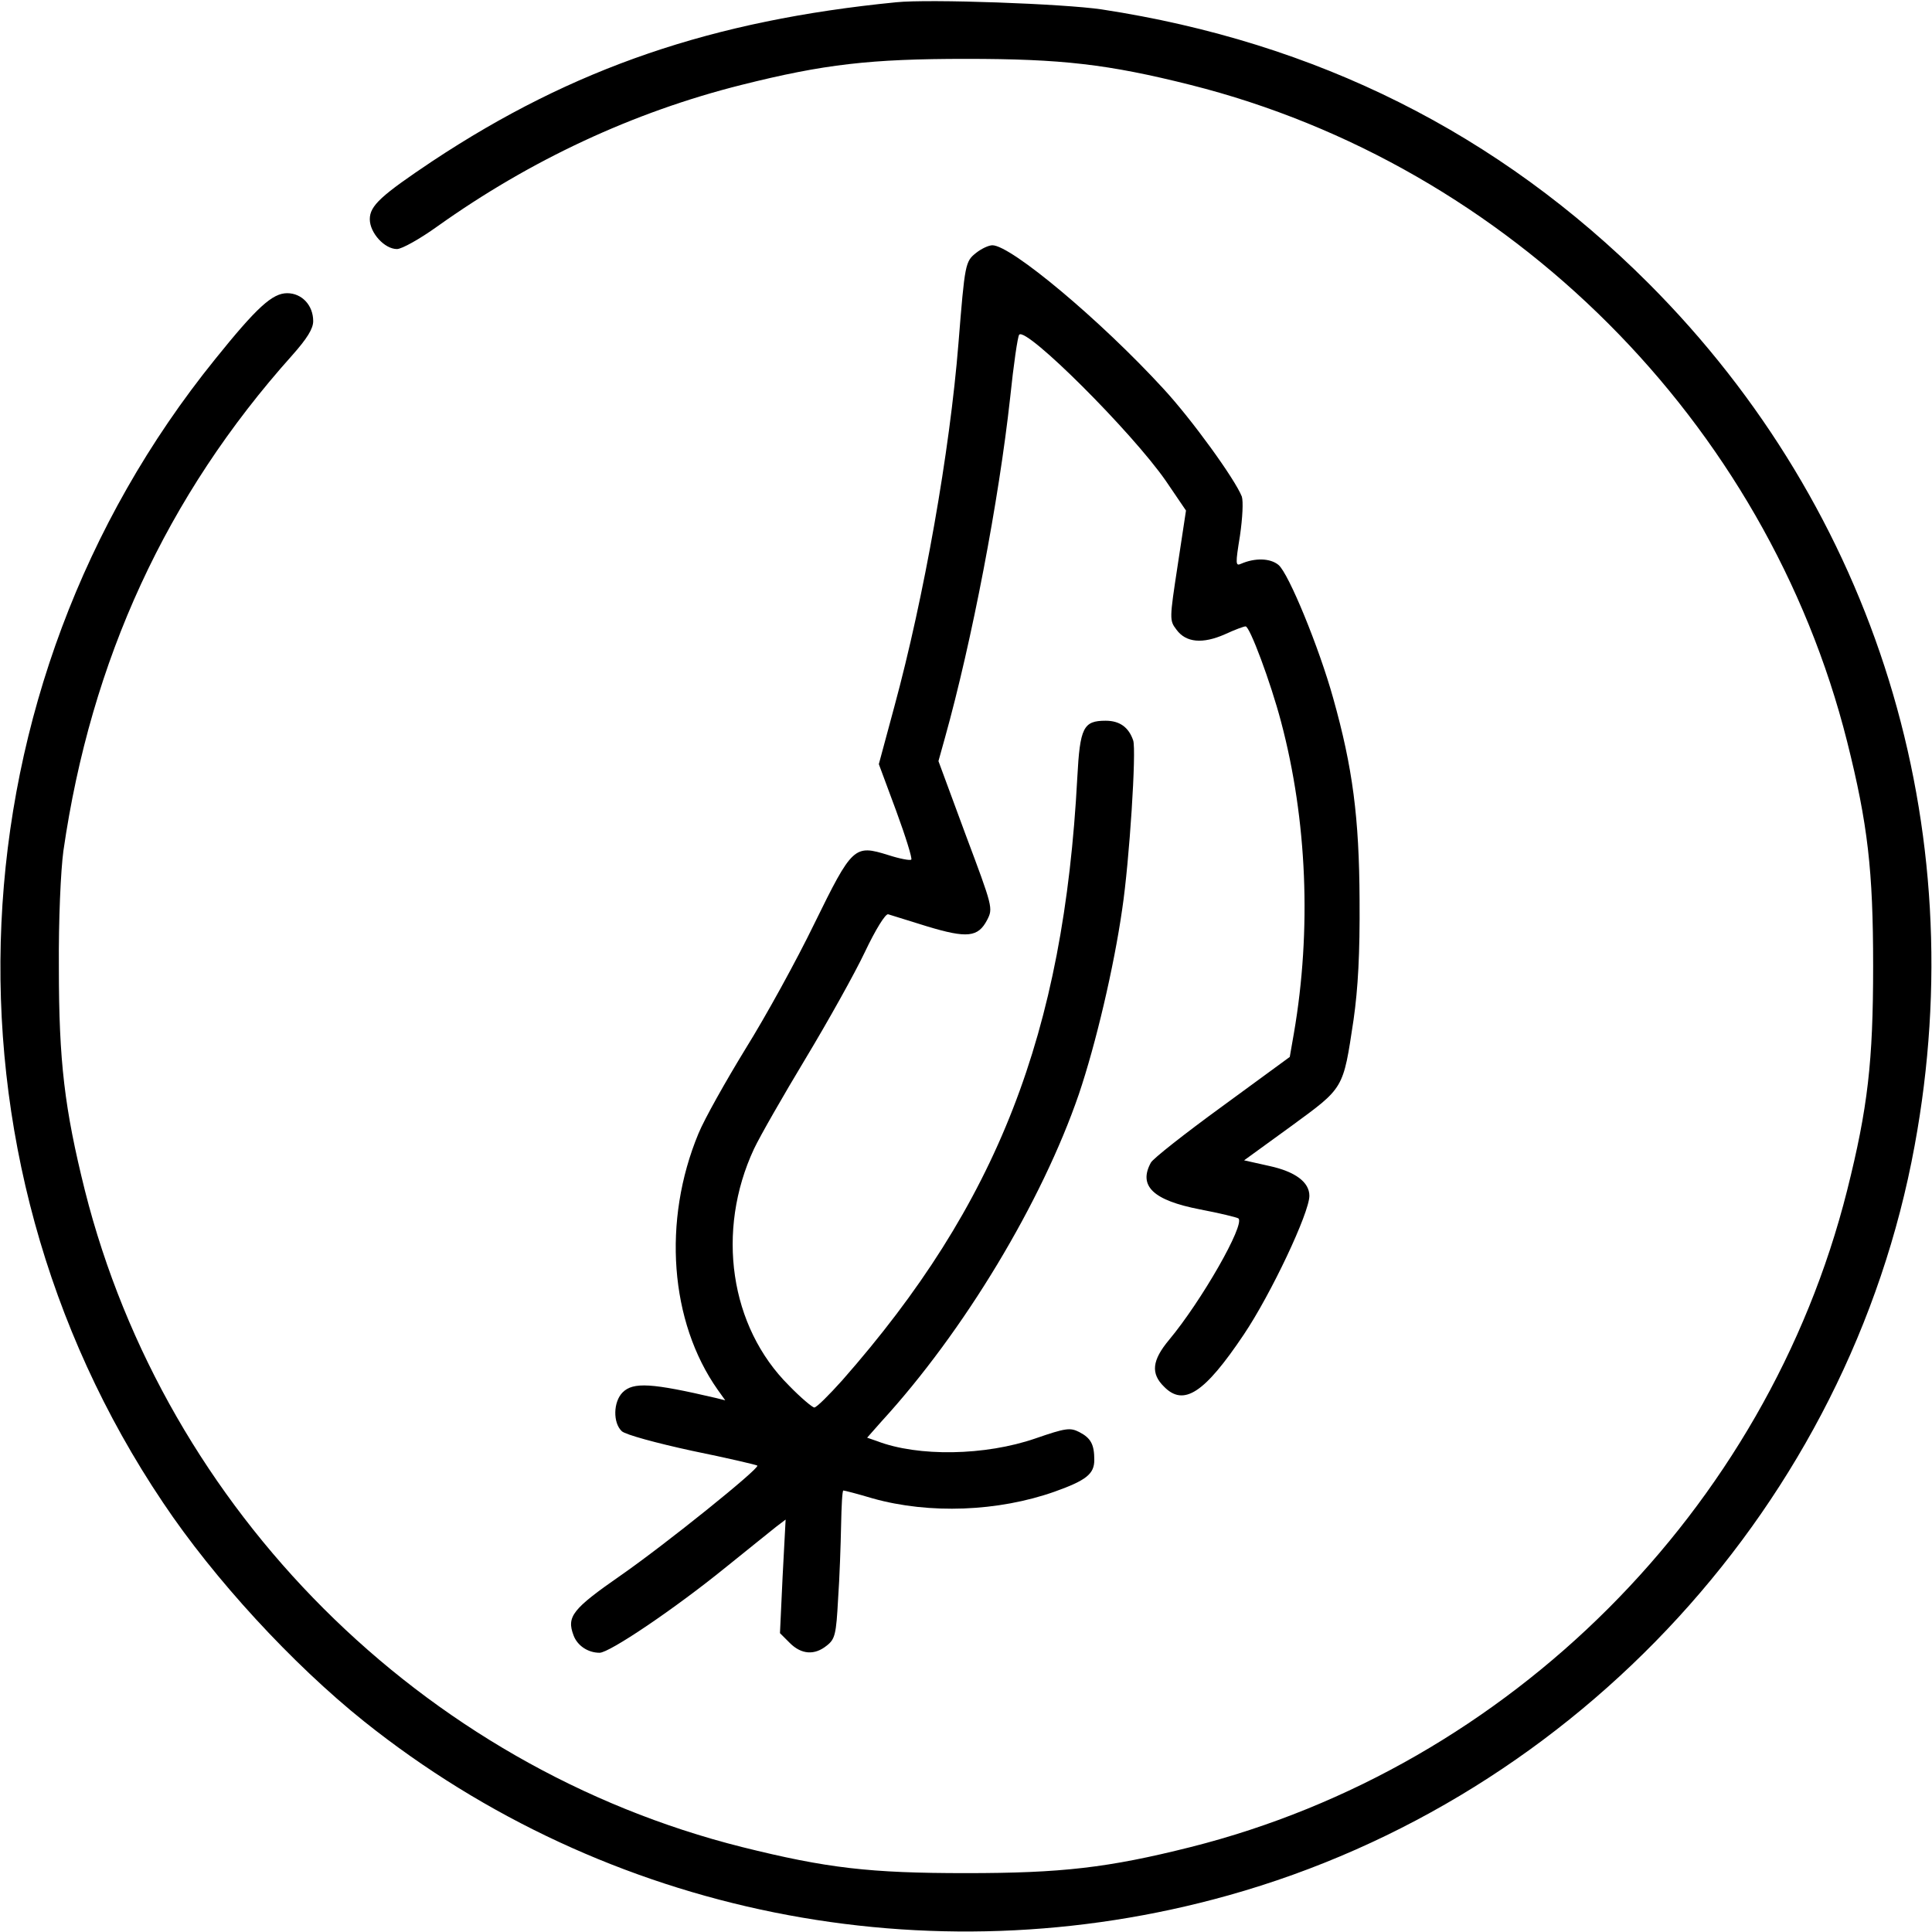
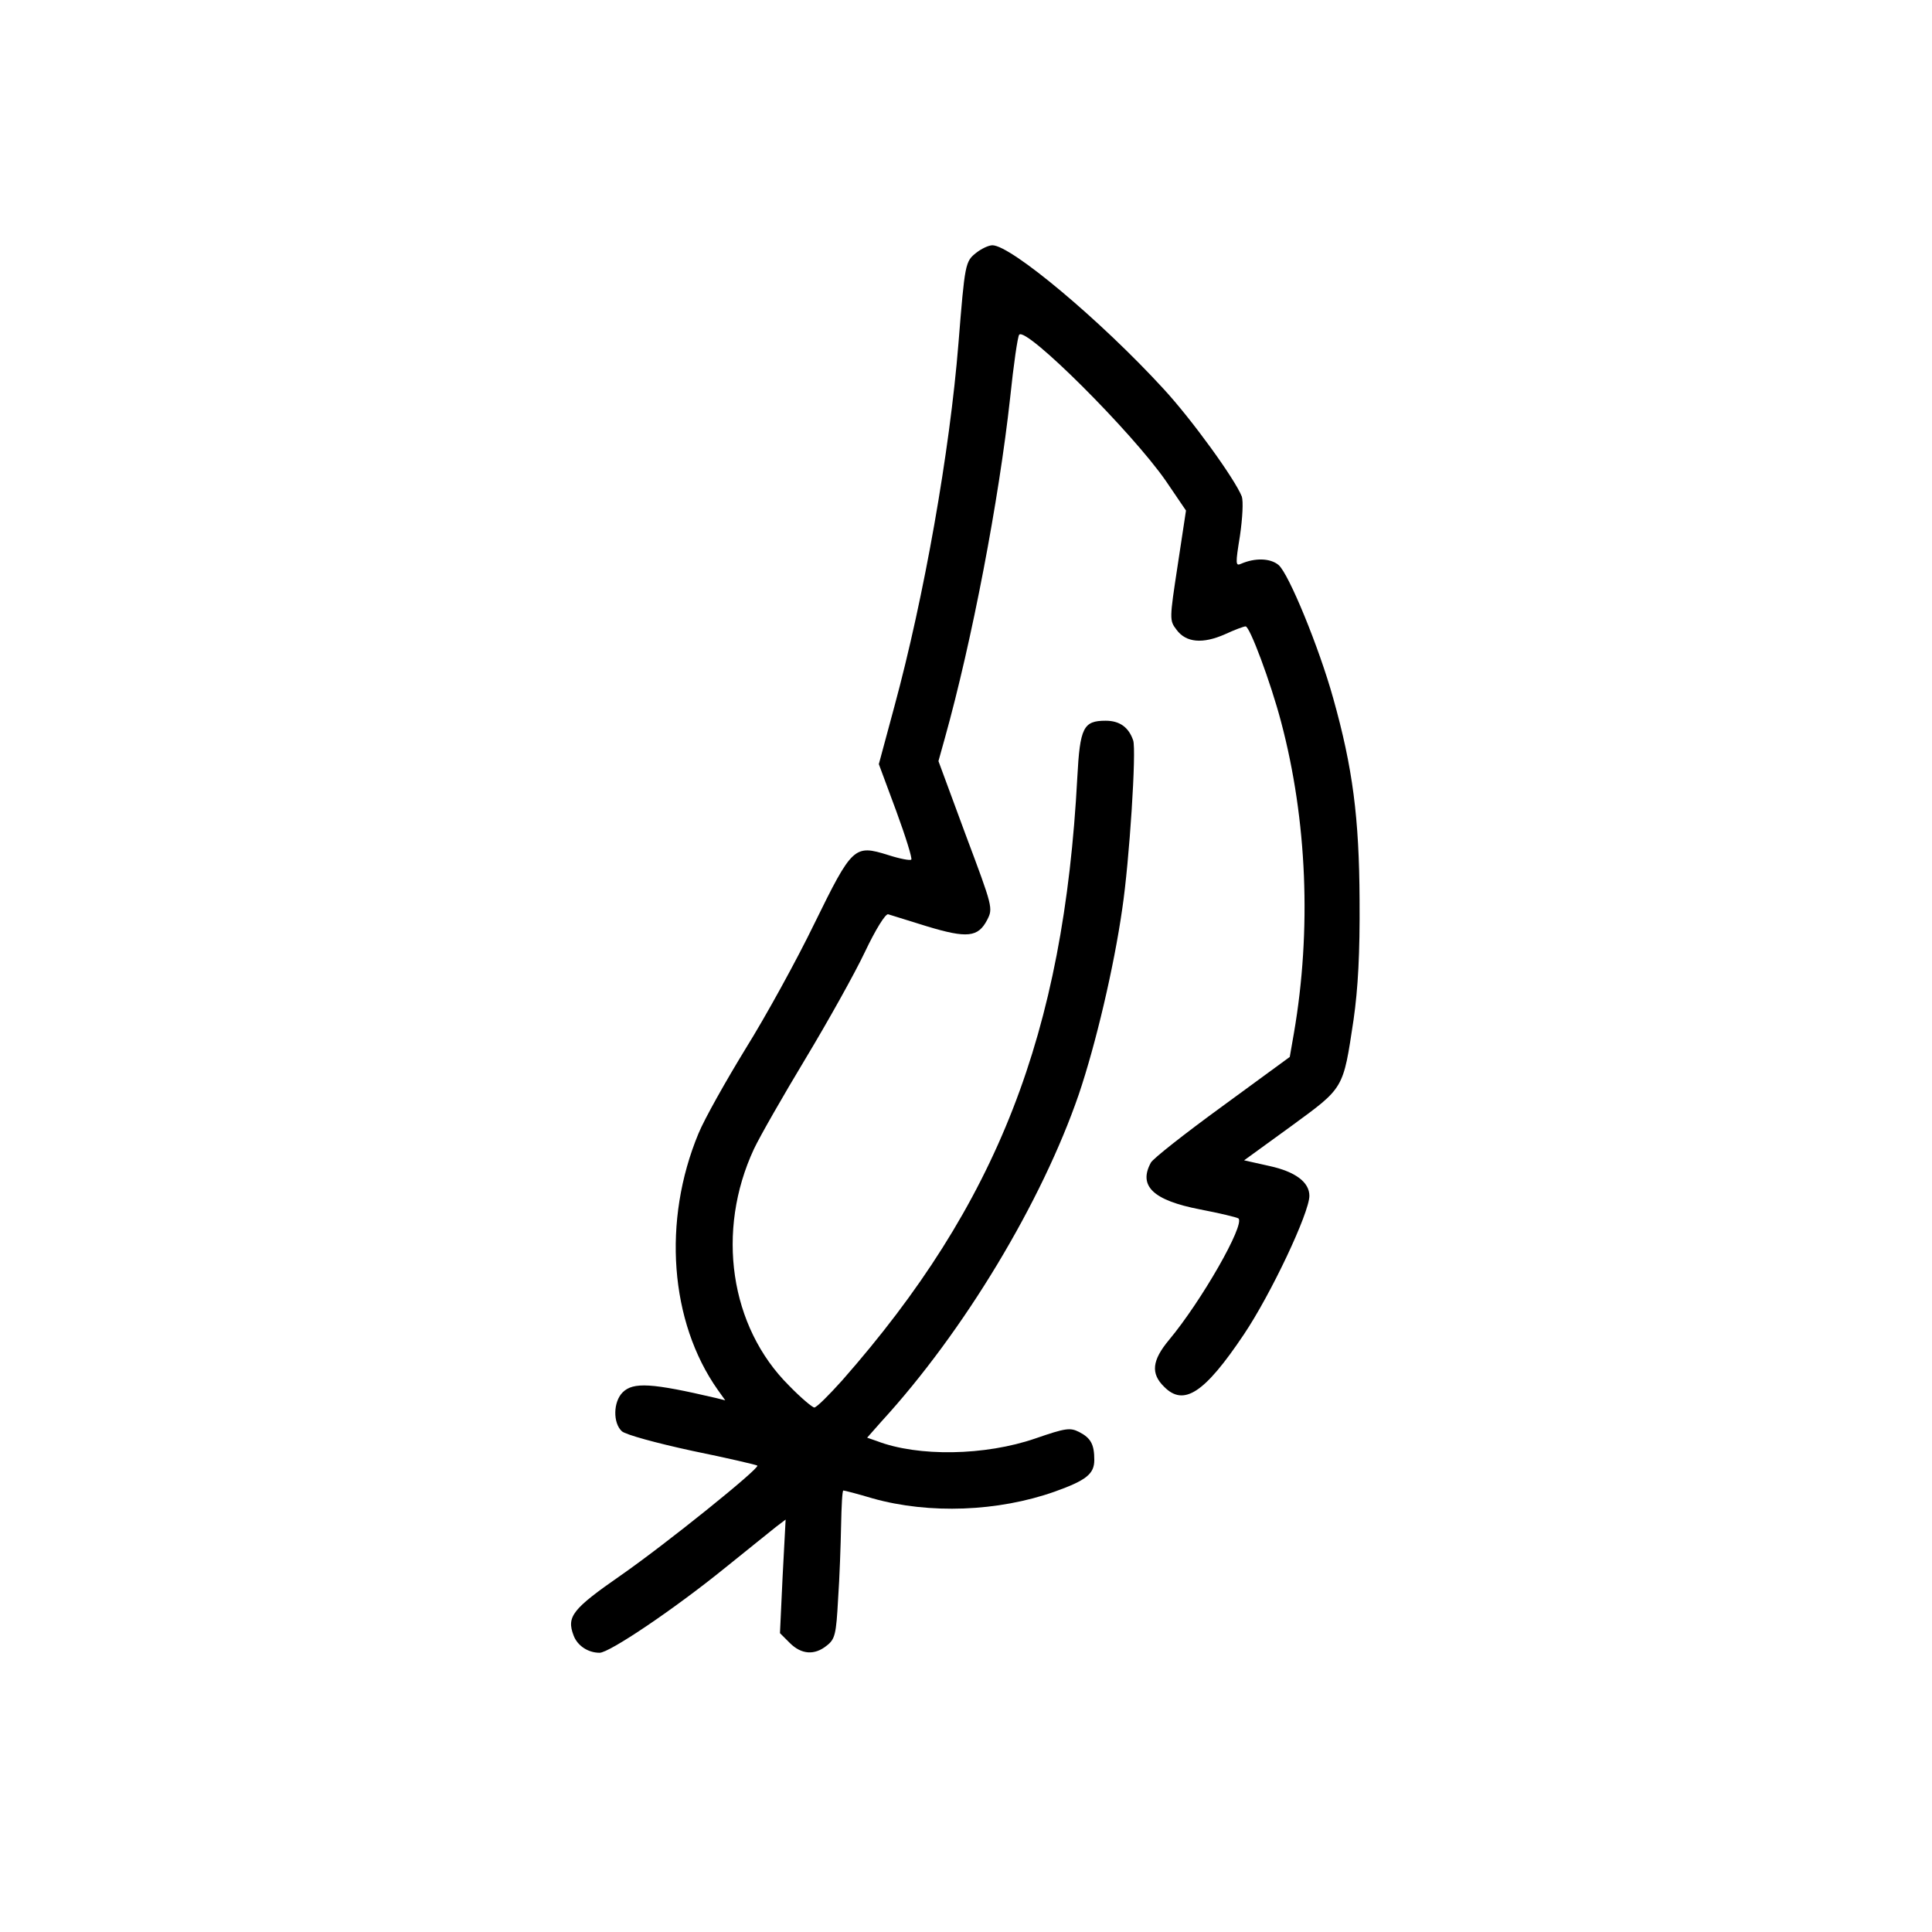
<svg xmlns="http://www.w3.org/2000/svg" preserveAspectRatio="xMidYMid meet" viewBox="0 0 512 512" height="512pt" width="512pt" version="1.0">
  <g stroke="none" fill="#000000" transform="translate(0,512) scale(0.1,-0.1)">
-     <path d="M2375 5114 c-487 -48 -856 -174 -1229 -421 -136 -91 -166 -118 -166 -154 0 -36 39 -79 72 -79 13 0 61 27 107 60 247 176 519 303 806 375 219 55 342 69 595 69 253 0 376 -14 595 -69 846 -213 1527 -894 1740 -1740 55 -219 69 -342 69 -595 0 -253 -14 -376 -69 -595 -213 -846 -894 -1527 -1740 -1740 -219 -55 -342 -69 -595 -69 -255 0 -368 13 -593 69 -849 213 -1528 892 -1742 1740 -54 217 -69 342 -69 590 -1 128 5 258 12 310 73 506 273 941 606 1313 40 45 56 71 56 91 0 42 -30 74 -69 74 -39 0 -80 -37 -191 -175 -704 -871 -760 -2105 -138 -3030 135 -202 343 -428 533 -580 641 -512 1494 -684 2290 -461 929 260 1646 1043 1819 1987 156 845 -103 1682 -705 2285 -398 398 -880 639 -1449 726 -100 15 -458 28 -545 19z" />
-     <path d="M2587 4450 c-29 -23 -30 -28 -47 -240 -23 -287 -91 -672 -170 -963 l-41 -152 46 -124 c25 -68 43 -126 40 -129 -3 -3 -30 2 -61 12 -90 28 -95 24 -196 -182 -47 -97 -129 -246 -182 -331 -52 -85 -109 -186 -125 -225 -96 -231 -76 -499 51 -679 l20 -28 -24 6 c-171 40 -220 43 -248 15 -25 -25 -26 -81 -2 -103 10 -9 90 -31 187 -52 93 -19 170 -37 172 -39 7 -7 -244 -209 -362 -291 -128 -89 -144 -109 -125 -159 10 -27 38 -46 69 -46 26 0 197 115 335 227 60 48 120 97 133 107 l25 19 -8 -151 -7 -150 26 -26 c31 -31 66 -33 98 -7 22 17 25 30 30 123 4 56 7 145 8 196 1 50 3 92 6 92 3 0 38 -9 78 -21 150 -42 332 -35 482 18 84 30 105 47 105 84 0 41 -9 58 -40 74 -24 12 -35 11 -116 -17 -133 -46 -311 -49 -420 -7 l-26 9 38 43 c219 239 425 582 523 867 45 133 93 337 115 491 19 126 38 422 29 447 -12 35 -36 52 -73 52 -59 0 -68 -18 -75 -150 -36 -680 -212 -1131 -623 -1598 -35 -39 -68 -72 -74 -72 -5 0 -36 26 -67 58 -157 156 -194 410 -93 627 16 34 78 142 137 240 59 98 130 225 157 282 28 59 55 103 62 100 6 -2 52 -16 103 -32 106 -32 135 -29 159 17 16 31 15 34 -57 226 l-72 195 17 61 c72 258 143 629 173 902 9 87 20 163 24 167 18 22 299 -258 389 -388 l53 -78 -22 -145 c-22 -144 -22 -146 -3 -171 25 -34 69 -38 128 -12 26 12 50 21 55 21 11 0 66 -147 94 -253 69 -260 81 -552 34 -825 l-11 -63 -179 -131 c-99 -72 -184 -139 -189 -149 -34 -62 6 -100 130 -124 52 -10 98 -21 102 -24 18 -16 -98 -219 -184 -322 -45 -54 -49 -89 -13 -124 52 -53 107 -17 211 138 72 107 174 323 174 368 0 36 -37 64 -106 79 l-67 15 124 90 c142 104 138 97 166 282 12 84 17 176 16 318 -1 218 -18 350 -70 535 -37 133 -118 331 -145 353 -22 18 -62 19 -99 3 -15 -7 -15 0 -3 74 7 48 9 91 5 104 -18 46 -133 205 -208 286 -167 182 -404 380 -453 380 -10 0 -29 -9 -43 -20z" />
+     <path d="M2587 4450 c-29 -23 -30 -28 -47 -240 -23 -287 -91 -672 -170 -963 l-41 -152 46 -124 c25 -68 43 -126 40 -129 -3 -3 -30 2 -61 12 -90 28 -95 24 -196 -182 -47 -97 -129 -246 -182 -331 -52 -85 -109 -186 -125 -225 -96 -231 -76 -499 51 -679 l20 -28 -24 6 c-171 40 -220 43 -248 15 -25 -25 -26 -81 -2 -103 10 -9 90 -31 187 -52 93 -19 170 -37 172 -39 7 -7 -244 -209 -362 -291 -128 -89 -144 -109 -125 -159 10 -27 38 -46 69 -46 26 0 197 115 335 227 60 48 120 97 133 107 l25 19 -8 -151 -7 -150 26 -26 c31 -31 66 -33 98 -7 22 17 25 30 30 123 4 56 7 145 8 196 1 50 3 92 6 92 3 0 38 -9 78 -21 150 -42 332 -35 482 18 84 30 105 47 105 84 0 41 -9 58 -40 74 -24 12 -35 11 -116 -17 -133 -46 -311 -49 -420 -7 l-26 9 38 43 c219 239 425 582 523 867 45 133 93 337 115 491 19 126 38 422 29 447 -12 35 -36 52 -73 52 -59 0 -68 -18 -75 -150 -36 -680 -212 -1131 -623 -1598 -35 -39 -68 -72 -74 -72 -5 0 -36 26 -67 58 -157 156 -194 410 -93 627 16 34 78 142 137 240 59 98 130 225 157 282 28 59 55 103 62 100 6 -2 52 -16 103 -32 106 -32 135 -29 159 17 16 31 15 34 -57 226 l-72 195 17 61 c72 258 143 629 173 902 9 87 20 163 24 167 18 22 299 -258 389 -388 l53 -78 -22 -145 c-22 -144 -22 -146 -3 -171 25 -34 69 -38 128 -12 26 12 50 21 55 21 11 0 66 -147 94 -253 69 -260 81 -552 34 -825 l-11 -63 -179 -131 c-99 -72 -184 -139 -189 -149 -34 -62 6 -100 130 -124 52 -10 98 -21 102 -24 18 -16 -98 -219 -184 -322 -45 -54 -49 -89 -13 -124 52 -53 107 -17 211 138 72 107 174 323 174 368 0 36 -37 64 -106 79 l-67 15 124 90 c142 104 138 97 166 282 12 84 17 176 16 318 -1 218 -18 350 -70 535 -37 133 -118 331 -145 353 -22 18 -62 19 -99 3 -15 -7 -15 0 -3 74 7 48 9 91 5 104 -18 46 -133 205 -208 286 -167 182 -404 380 -453 380 -10 0 -29 -9 -43 -20" />
  </g>
</svg>